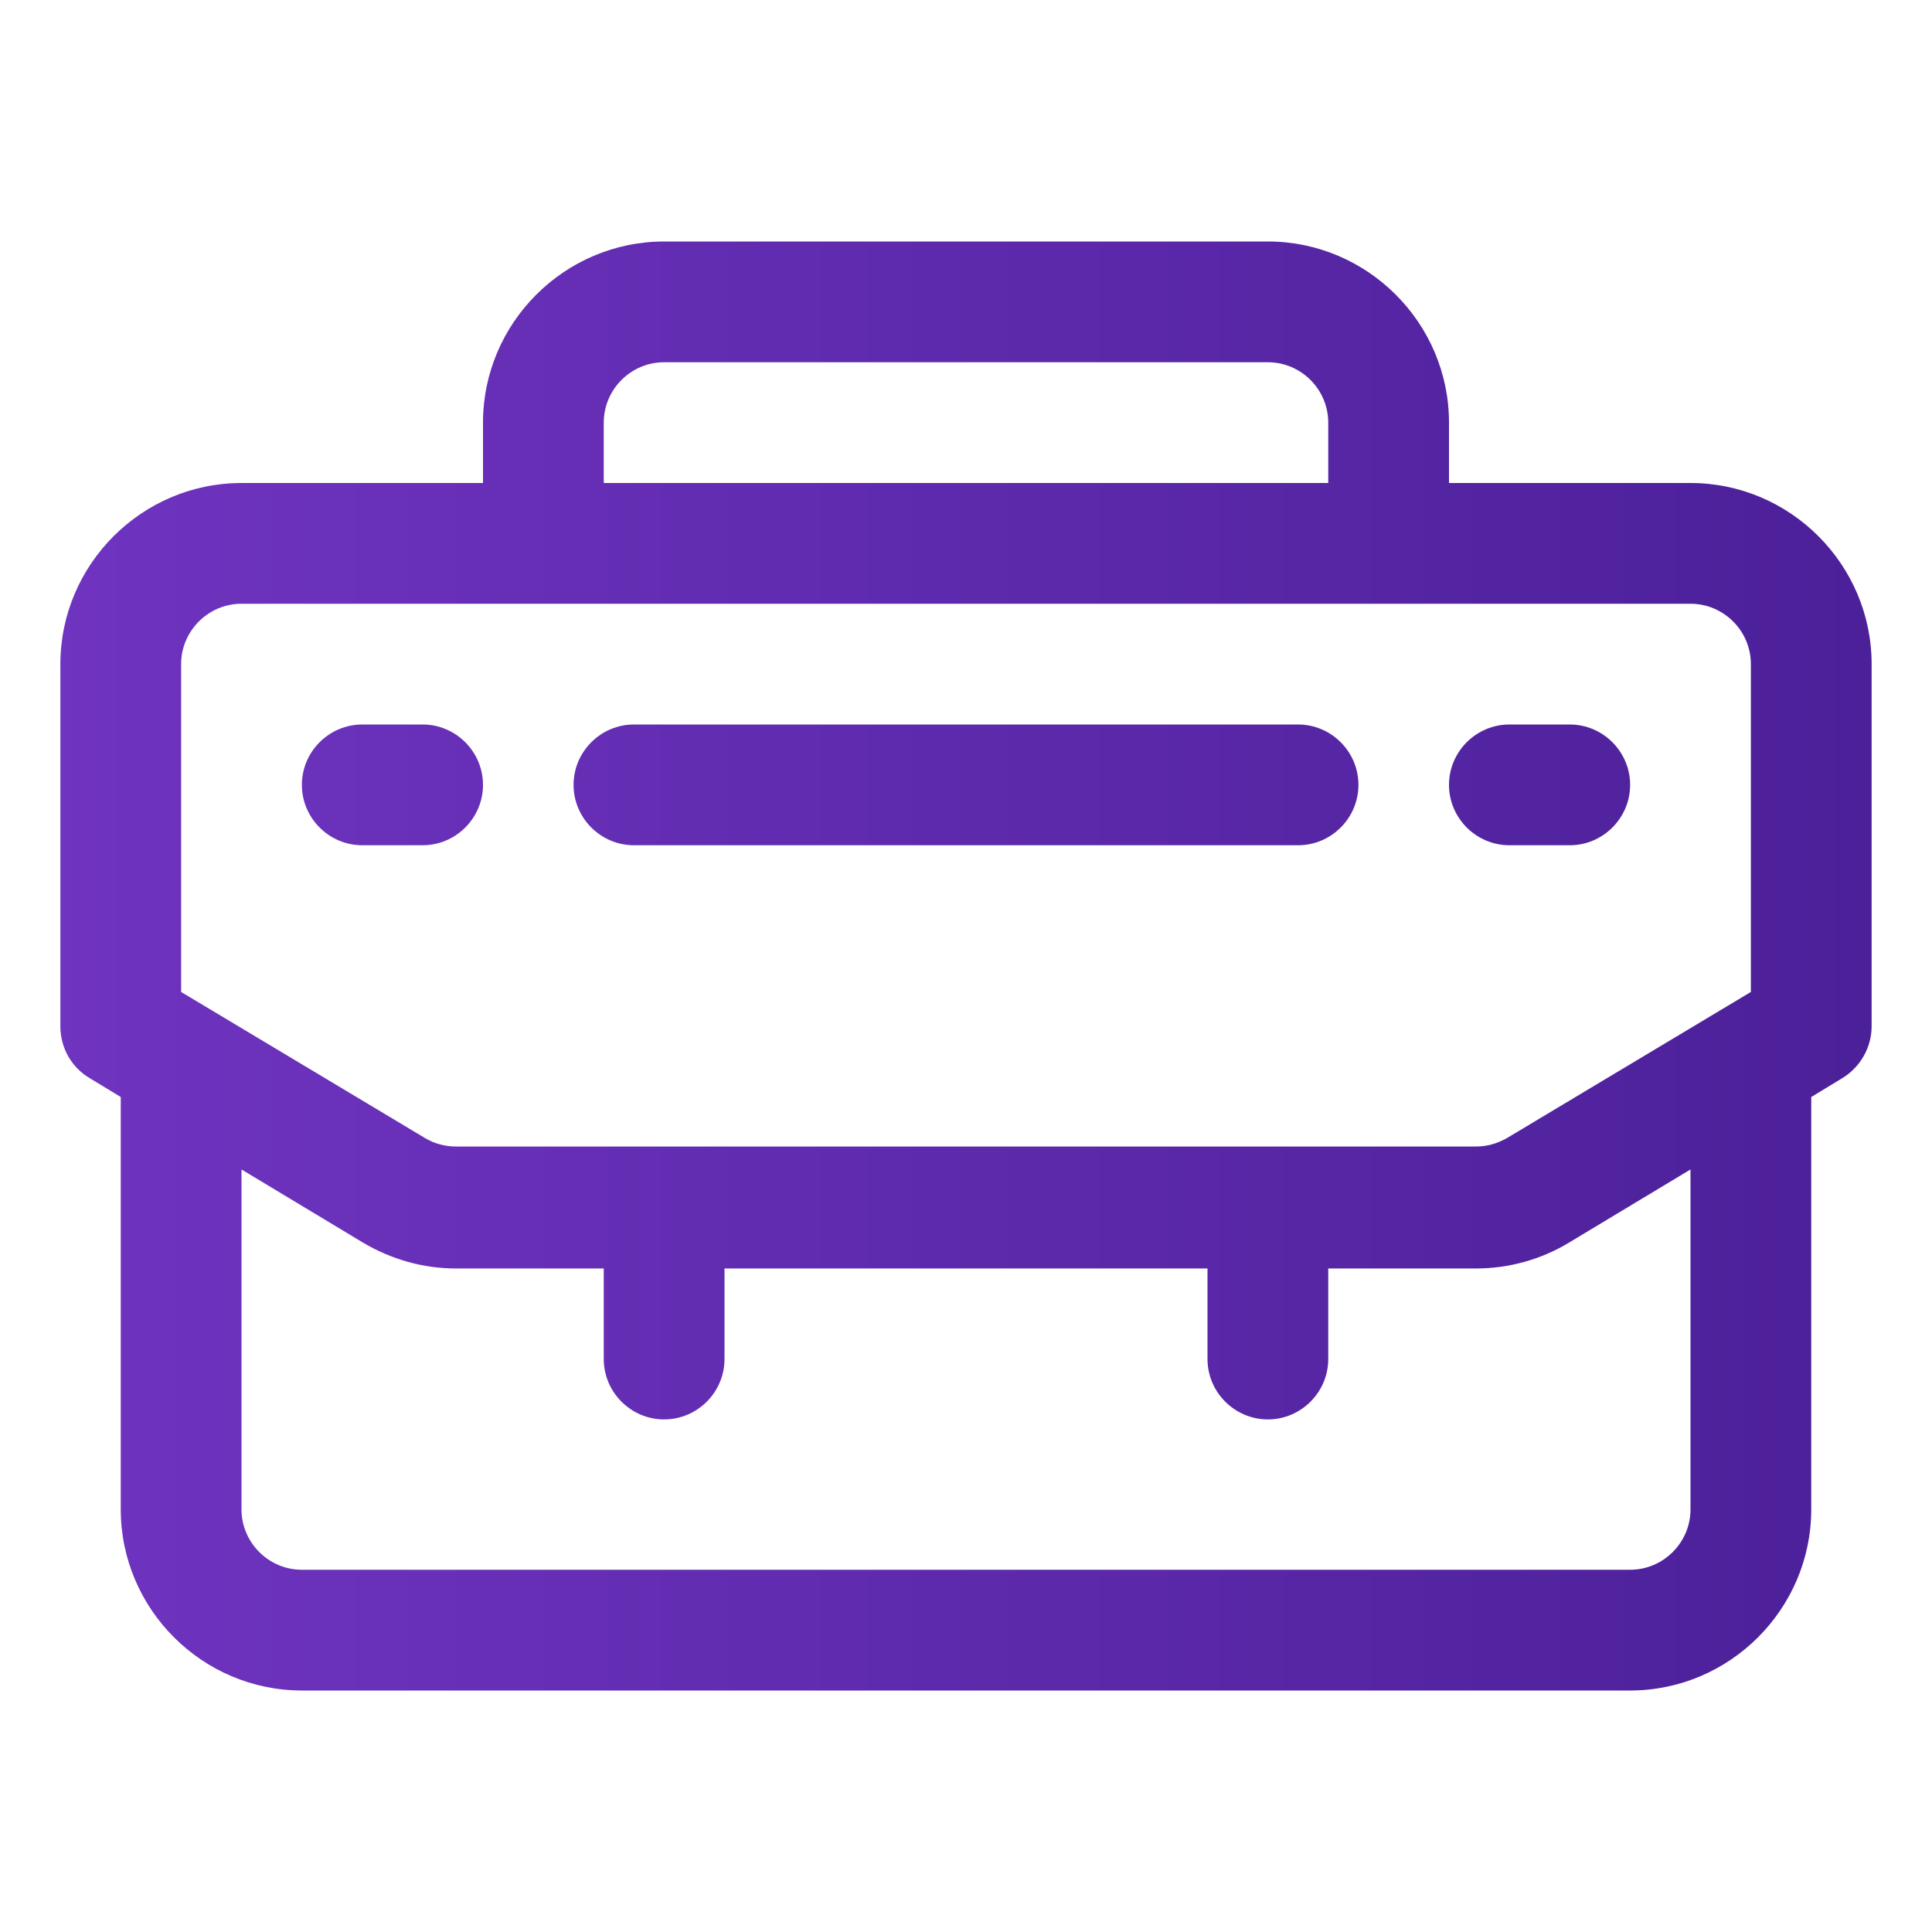
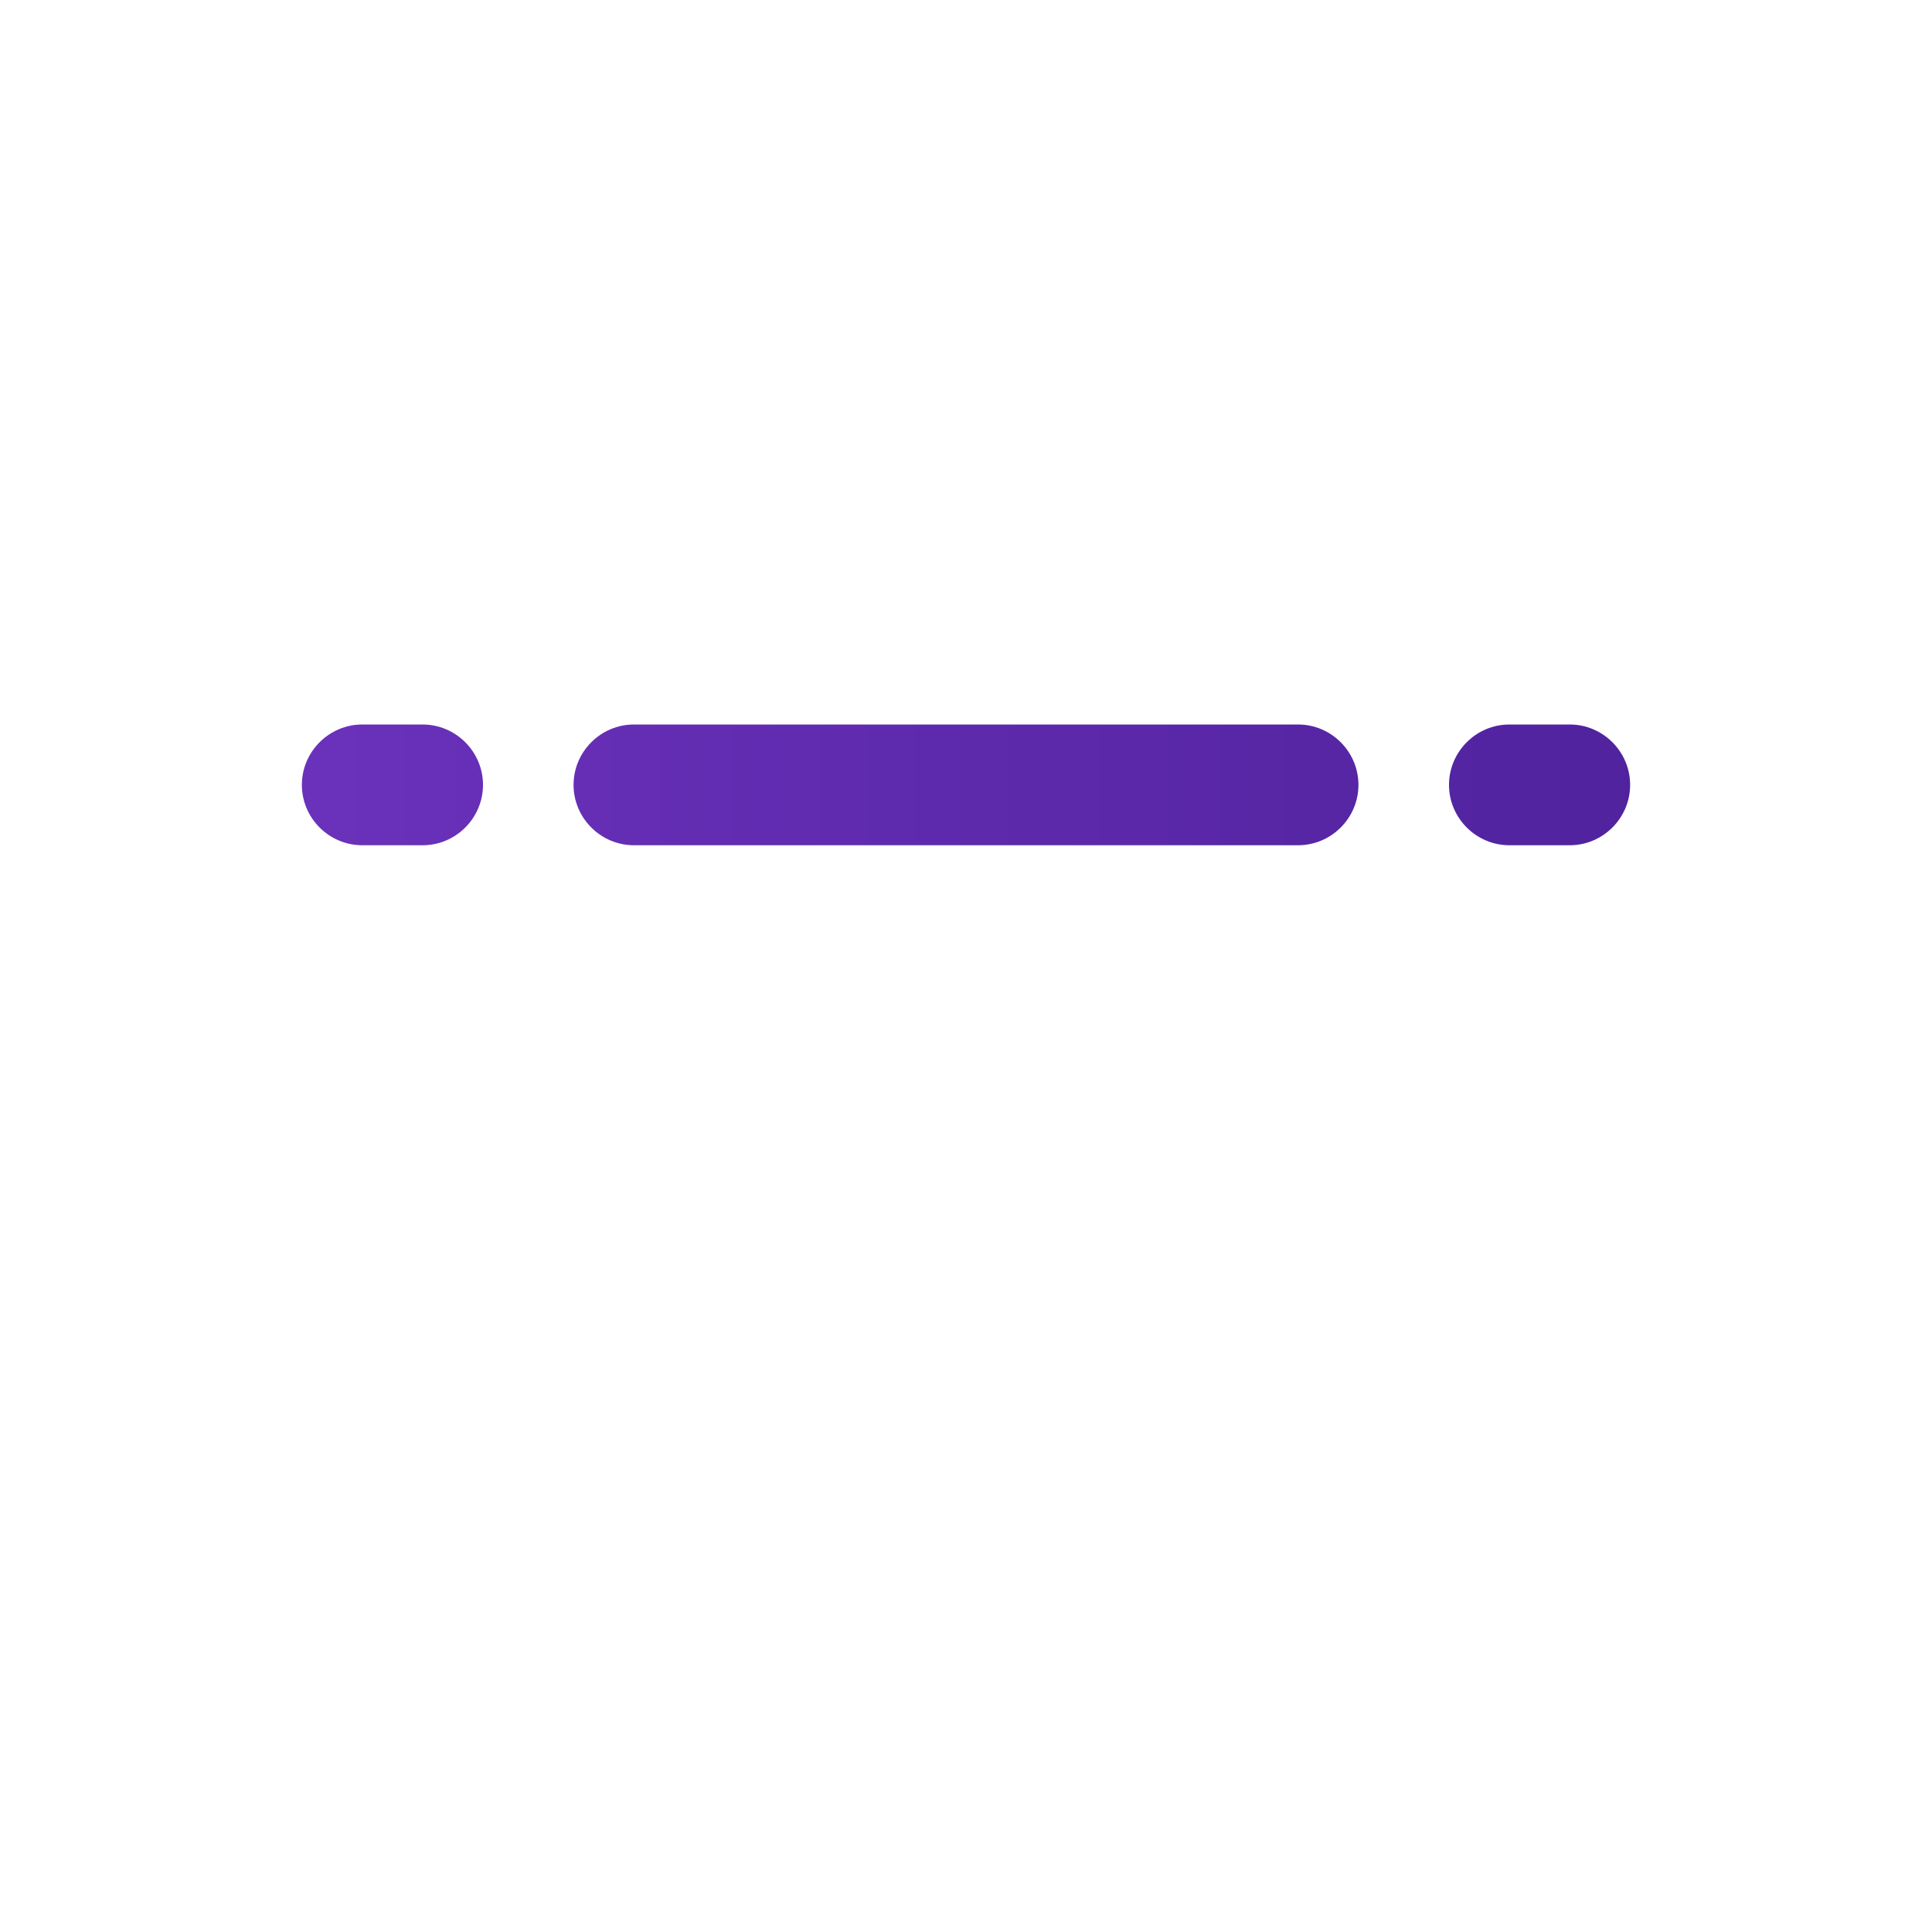
<svg xmlns="http://www.w3.org/2000/svg" xmlns:xlink="http://www.w3.org/1999/xlink" id="OBJECT" viewBox="0 0 32 32">
  <defs>
    <style>      .cls-1 {        fill: url(#New_Gradient_Swatch-4);      }      .cls-1, .cls-2, .cls-3, .cls-4 {        stroke-width: 0px;      }      .cls-2 {        fill: url(#New_Gradient_Swatch-2);      }      .cls-3 {        fill: url(#New_Gradient_Swatch-3);      }      .cls-4 {        fill: url(#New_Gradient_Swatch);      }    </style>
    <linearGradient id="New_Gradient_Swatch" data-name="New Gradient Swatch" x1="-5.46" y1="16" x2="35.75" y2="16" gradientUnits="userSpaceOnUse">
      <stop offset="0" stop-color="#7738c8" />
      <stop offset="1" stop-color="#461d93" />
    </linearGradient>
    <linearGradient id="New_Gradient_Swatch-2" data-name="New Gradient Swatch" y1="13" x2="35.75" y2="13" xlink:href="#New_Gradient_Swatch" />
    <linearGradient id="New_Gradient_Swatch-3" data-name="New Gradient Swatch" y1="13" x2="35.75" y2="13" xlink:href="#New_Gradient_Swatch" />
    <linearGradient id="New_Gradient_Swatch-4" data-name="New Gradient Swatch" y1="13" x2="35.75" y2="13" xlink:href="#New_Gradient_Swatch" />
  </defs>
-   <path class="cls-4" d="m28,8h-4v-1c0-1.65-1.35-3-3-3h-10c-1.65,0-3,1.35-3,3v1h-4c-1.65,0-3,1.35-3,3v6c0,.35.18.68.49.86l.51.31v6.83c0,1.65,1.35,3,3,3h22c1.65,0,3-1.35,3-3v-6.83l.51-.31c.3-.18.49-.51.49-.86v-6c0-1.65-1.35-3-3-3Zm-18-1c0-.55.45-1,1-1h10c.55,0,1,.45,1,1v1h-12v-1Zm-7,4c0-.55.45-1,1-1h24c.55,0,1,.45,1,1v5.43l-4.04,2.42c-.16.09-.33.14-.51.14H7.55c-.18,0-.36-.05-.51-.14l-4.04-2.42v-5.43Zm25,14c0,.55-.45,1-1,1H5c-.55,0-1-.45-1-1v-5.63l2.01,1.21c.47.28,1,.43,1.54.43h2.45v1.5c0,.55.45,1,1,1s1-.45,1-1v-1.5h8v1.5c0,.55.45,1,1,1s1-.45,1-1v-1.5h2.45c.54,0,1.08-.15,1.54-.43l2.01-1.21v5.63Z" />
  <path class="cls-2" d="m8,13c0-.55-.45-1-1-1h-1c-.55,0-1,.45-1,1s.45,1,1,1h1c.55,0,1-.45,1-1Z" />
  <path class="cls-3" d="m10.5,14h11c.55,0,1-.45,1-1s-.45-1-1-1h-11c-.55,0-1,.45-1,1s.45,1,1,1Z" />
  <path class="cls-1" d="m25,14h1c.55,0,1-.45,1-1s-.45-1-1-1h-1c-.55,0-1,.45-1,1s.45,1,1,1Z" />
</svg>